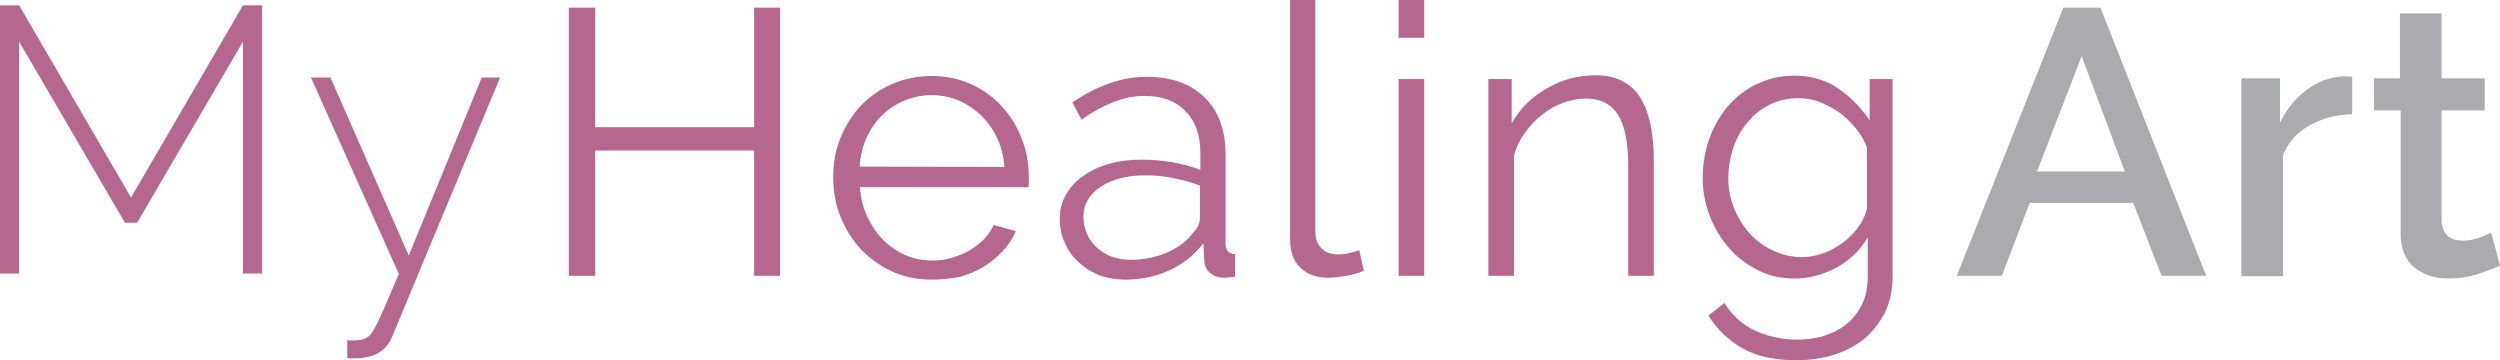
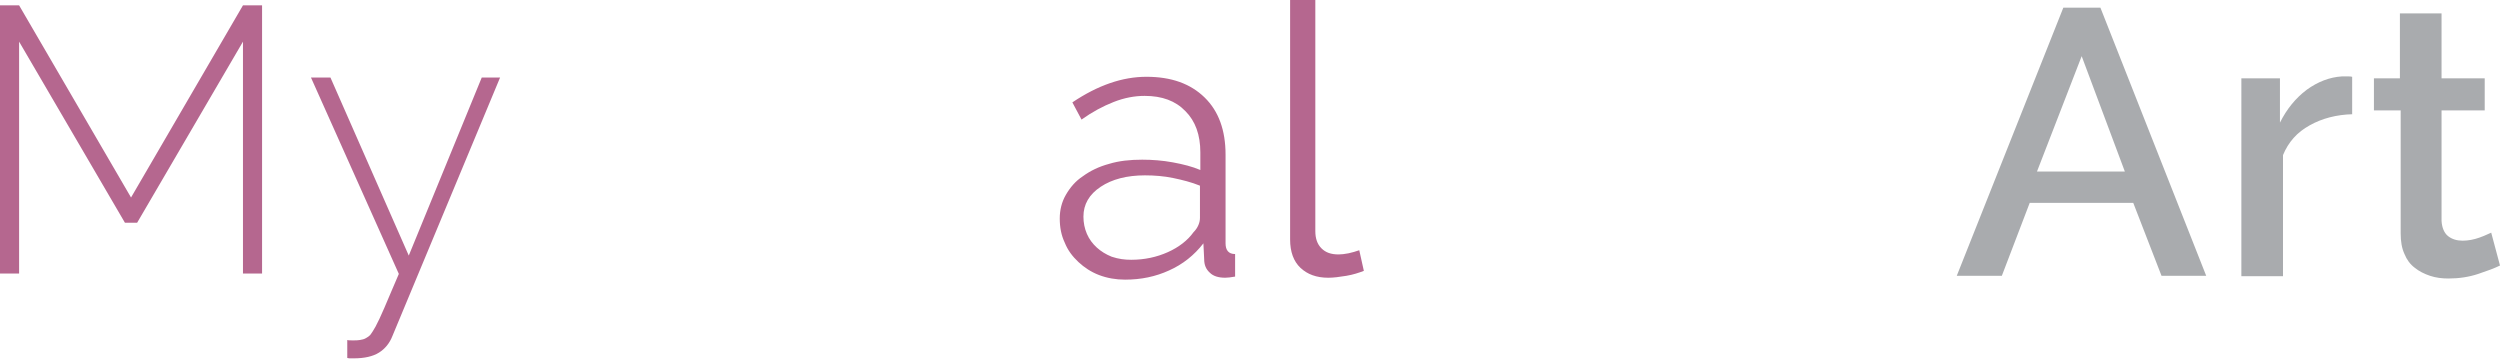
<svg xmlns="http://www.w3.org/2000/svg" id="Layer_1" x="0px" y="0px" viewBox="0 0 654.4 94.3" style="enable-background:new 0 0 654.4 94.3;" xml:space="preserve">
  <style type="text/css">
	.st0{fill:#B5678F;}
	.st1{fill:#A9ABAE;}
</style>
  <g>
    <g>
      <g>
        <g>
          <path class="st0" d="M63.6,71.6V10.9L35.9,58.3h-3.2L5,10.9v60.7H0V1.4h5l29.3,50.3L63.6,1.4h5v70.2L63.6,71.6L63.6,71.6z" />
          <path class="st0" d="M90.9,89c0.3,0.1,0.8,0.1,1.5,0.1s1.3,0,1.8-0.1c0.6-0.1,1.1-0.2,1.6-0.5c0.4-0.2,0.8-0.5,1.1-0.8      c0.3-0.4,0.8-1.1,1.4-2.2c0.6-1.1,1.4-2.8,2.3-4.9c0.9-2.2,2.2-5.1,3.8-8.9l-23-51.4h5.1L107,66.9l19.1-46.6h4.8L102.7,88      c-0.7,1.8-1.9,3.3-3.5,4.3c-1.6,1-3.8,1.5-6.6,1.5c-0.3,0-0.5,0-0.8,0s-0.6,0-0.9-0.1L90.9,89L90.9,89z" />
        </g>
      </g>
      <g>
-         <path class="st0" d="M204.2,2v70.2h-6.8V39.4h-41.6v32.8h-6.9V2h6.9v31.3h41.6V2H204.2z" />
-         <path class="st0" d="M243.9,73.2c-3.8,0-7.2-0.7-10.3-2.1c-3.1-1.4-5.9-3.4-8.2-5.8c-2.3-2.5-4.1-5.3-5.4-8.6     c-1.3-3.2-1.9-6.7-1.9-10.4c0-3.6,0.6-7,1.9-10.2s3.1-6,5.3-8.4c2.3-2.4,5-4.3,8.2-5.7s6.6-2.1,10.3-2.1c3.8,0,7.2,0.7,10.3,2.1     c3.1,1.4,5.8,3.3,8.1,5.8c2.2,2.4,4,5.2,5.2,8.4c1.3,3.2,1.9,6.5,1.9,10.1c0,0.5,0,1.1,0,1.6s0,0.9-0.1,1.1h-44.1     c0.2,2.8,0.8,5.3,1.9,7.7c1.1,2.3,2.5,4.4,4.2,6.1s3.7,3.1,5.9,4c2.2,1,4.6,1.4,7.1,1.4c1.6,0,3.3-0.2,4.9-0.7s3.2-1.1,4.6-1.9     s2.6-1.8,3.8-2.9c1.1-1.2,2-2.4,2.6-3.8l5.8,1.6c-0.8,1.9-1.9,3.6-3.4,5.2s-3.1,2.9-5,4.1s-4,2-6.3,2.7     C248.8,72.9,246.4,73.2,243.9,73.2z M262.9,43.7c-0.2-2.8-0.8-5.3-1.9-7.6s-2.5-4.2-4.2-5.9c-1.7-1.6-3.6-2.9-5.8-3.9     c-2.2-0.9-4.6-1.4-7.1-1.4s-4.9,0.5-7.1,1.4s-4.2,2.2-5.9,3.9c-1.7,1.6-3,3.6-4.1,5.9c-1,2.3-1.6,4.8-1.8,7.5L262.9,43.7     L262.9,43.7z" />
        <path class="st0" d="M294.5,73.2c-2.4,0-4.7-0.4-6.8-1.2c-2.1-0.8-3.9-2-5.4-3.4c-1.6-1.5-2.8-3.1-3.6-5.1     c-0.9-1.9-1.3-4-1.3-6.3c0-2.2,0.5-4.3,1.6-6.2c1.1-1.9,2.5-3.6,4.5-4.9c1.9-1.4,4.2-2.5,6.8-3.2c2.6-0.8,5.5-1.1,8.7-1.1     c2.6,0,5.3,0.2,8,0.7s5.1,1.1,7.2,2v-4.6c0-4.6-1.3-8.2-3.9-10.8c-2.6-2.7-6.1-4-10.7-4c-2.6,0-5.3,0.5-8.1,1.6     c-2.8,1.1-5.6,2.6-8.4,4.6l-2.4-4.5c6.7-4.5,13.1-6.7,19.4-6.7c6.5,0,11.5,1.8,15.2,5.4s5.5,8.6,5.5,15v23.2     c0,1.8,0.8,2.8,2.5,2.8v5.9c-1.1,0.2-2,0.3-2.6,0.3c-1.7,0-3.1-0.4-4-1.3c-1-0.9-1.5-2-1.5-3.6l-0.2-4.1c-2.4,3.1-5.4,5.5-9,7.1     C302.5,72.4,298.7,73.2,294.5,73.2z M296.1,68c3.5,0,6.7-0.7,9.6-2s5.2-3.1,6.7-5.2c0.6-0.6,1-1.2,1.3-1.9s0.4-1.3,0.4-1.9v-8.4     c-2.2-0.9-4.6-1.5-7-2s-4.9-0.7-7.4-0.7c-4.7,0-8.6,1-11.6,3s-4.5,4.6-4.5,7.8c0,1.6,0.3,3.1,0.9,4.5s1.5,2.6,2.6,3.6     s2.4,1.8,3.9,2.4C292.8,67.8,294.4,68,296.1,68z" />
        <path class="st0" d="M337.6,0h6.7v60.5c0,1.9,0.5,3.4,1.6,4.5s2.5,1.6,4.5,1.6c0.7,0,1.6-0.1,2.6-0.3c1-0.2,1.9-0.5,2.8-0.8     l1.2,5.4c-1.3,0.5-2.8,1-4.6,1.3c-1.8,0.3-3.4,0.5-4.7,0.5c-3.1,0-5.5-0.9-7.3-2.6s-2.7-4.2-2.7-7.4V0H337.6z" />
-         <path class="st0" d="M366.1,9.9V0h6.7v9.9H366.1z M366.1,72.2V20.7h6.7v51.5H366.1z" />
-         <path class="st0" d="M432.9,72.2h-6.7V43.4c0-6.1-0.9-10.6-2.7-13.4c-1.8-2.8-4.6-4.2-8.4-4.2c-2,0-4,0.4-5.9,1.1     c-2,0.7-3.8,1.7-5.5,3.1c-1.7,1.3-3.2,2.9-4.5,4.7c-1.3,1.8-2.3,3.8-2.9,5.9v31.6h-6.7V20.7h6.1v11.6c2.1-3.8,5.1-6.8,9.1-9.1     c3.9-2.3,8.2-3.5,12.8-3.5c2.8,0,5.2,0.5,7.2,1.6s3.6,2.5,4.7,4.5c1.2,1.9,2,4.3,2.6,7c0.5,2.8,0.8,5.8,0.8,9.2V72.2z" />
-         <path class="st0" d="M469.8,72.9c-3.6,0-6.8-0.7-9.7-2.2s-5.5-3.4-7.6-5.9c-2.1-2.4-3.8-5.2-5-8.4c-1.2-3.2-1.8-6.4-1.8-9.8     c0-3.6,0.6-7,1.7-10.2c1.2-3.3,2.8-6.1,4.9-8.6c2.1-2.4,4.6-4.4,7.6-5.8c2.9-1.4,6.2-2.2,9.7-2.2c4.4,0,8.2,1.1,11.5,3.3     c3.2,2.2,6,5,8.3,8.4V20.7h6v51.7c0,3.6-0.7,6.7-2,9.4c-1.4,2.7-3.2,5-5.4,6.9c-2.3,1.8-4.9,3.2-8,4.2c-3.1,0.9-6.3,1.4-9.7,1.4     c-5.9,0-10.7-1.1-14.3-3.2c-3.6-2.1-6.6-4.9-8.8-8.5l4.2-3.3c2,3.3,4.7,5.7,8.1,7.3c3.4,1.5,7,2.3,10.9,2.3c2.5,0,4.9-0.3,7.1-1     c2.2-0.7,4.2-1.7,5.9-3.1s3-3.1,4-5.1c1-2.1,1.5-4.5,1.5-7.3V62.2c-2,3.3-4.7,5.9-8.1,7.8C477.2,71.9,473.6,72.9,469.8,72.9z      M471.7,67.3c2,0,3.9-0.4,5.8-1.1c1.9-0.7,3.6-1.7,5.2-2.9c1.5-1.2,2.9-2.6,3.9-4.1c1.1-1.5,1.7-3.1,2.1-4.6v-16     c-0.7-1.8-1.7-3.6-3-5.1c-1.3-1.6-2.7-2.9-4.3-4.1c-1.6-1.1-3.3-2-5.1-2.7s-3.6-1-5.5-1c-2.9,0-5.5,0.6-7.8,1.8     c-2.3,1.2-4.2,2.8-5.8,4.8s-2.8,4.2-3.6,6.7s-1.2,5-1.2,7.6c0,2.8,0.5,5.4,1.5,7.9s2.4,4.7,4.1,6.6c1.7,1.9,3.8,3.4,6.1,4.5     C466.5,66.7,469,67.3,471.7,67.3z" />
      </g>
      <g>
-         <path class="st1" d="M540.1,2h9.7l27.7,70.2h-11.7l-7.4-19.1h-27.1L524,72.2h-11.8L540.1,2z M556.2,44.9l-11.3-30.2l-11.7,30.2     H556.2z" />
+         <path class="st1" d="M540.1,2h9.7l27.7,70.2h-11.7l-7.4-19.1h-27.1L524,72.2h-11.8L540.1,2z M556.2,44.9l-11.3-30.2l-11.7,30.2     z" />
        <path class="st1" d="M615.8,29.9c-4.2,0.1-8,1.1-11.2,2.9c-3.3,1.8-5.6,4.4-7,7.8v31.7h-10.9V20.5h10.1v11.6     c1.8-3.6,4.1-6.4,7-8.6c2.9-2.1,6-3.3,9.2-3.5c0.7,0,1.2,0,1.6,0c0.4,0,0.8,0,1.1,0.1v9.8H615.8z" />
        <path class="st1" d="M654.4,69.5c-1.4,0.7-3.3,1.4-5.7,2.2c-2.4,0.8-5,1.2-7.8,1.2c-1.7,0-3.3-0.2-4.8-0.7s-2.9-1.2-4-2.1     c-1.2-0.9-2.1-2.1-2.7-3.6c-0.7-1.5-1-3.3-1-5.4V28.9h-7v-8.4h6.8v-17h10.9v17h11.3v8.4h-11.3v28.9c0.1,1.8,0.7,3.2,1.7,4     s2.3,1.2,3.8,1.2s3-0.3,4.4-0.8s2.4-1,3.1-1.3L654.4,69.5z" />
      </g>
    </g>
  </g>
</svg>